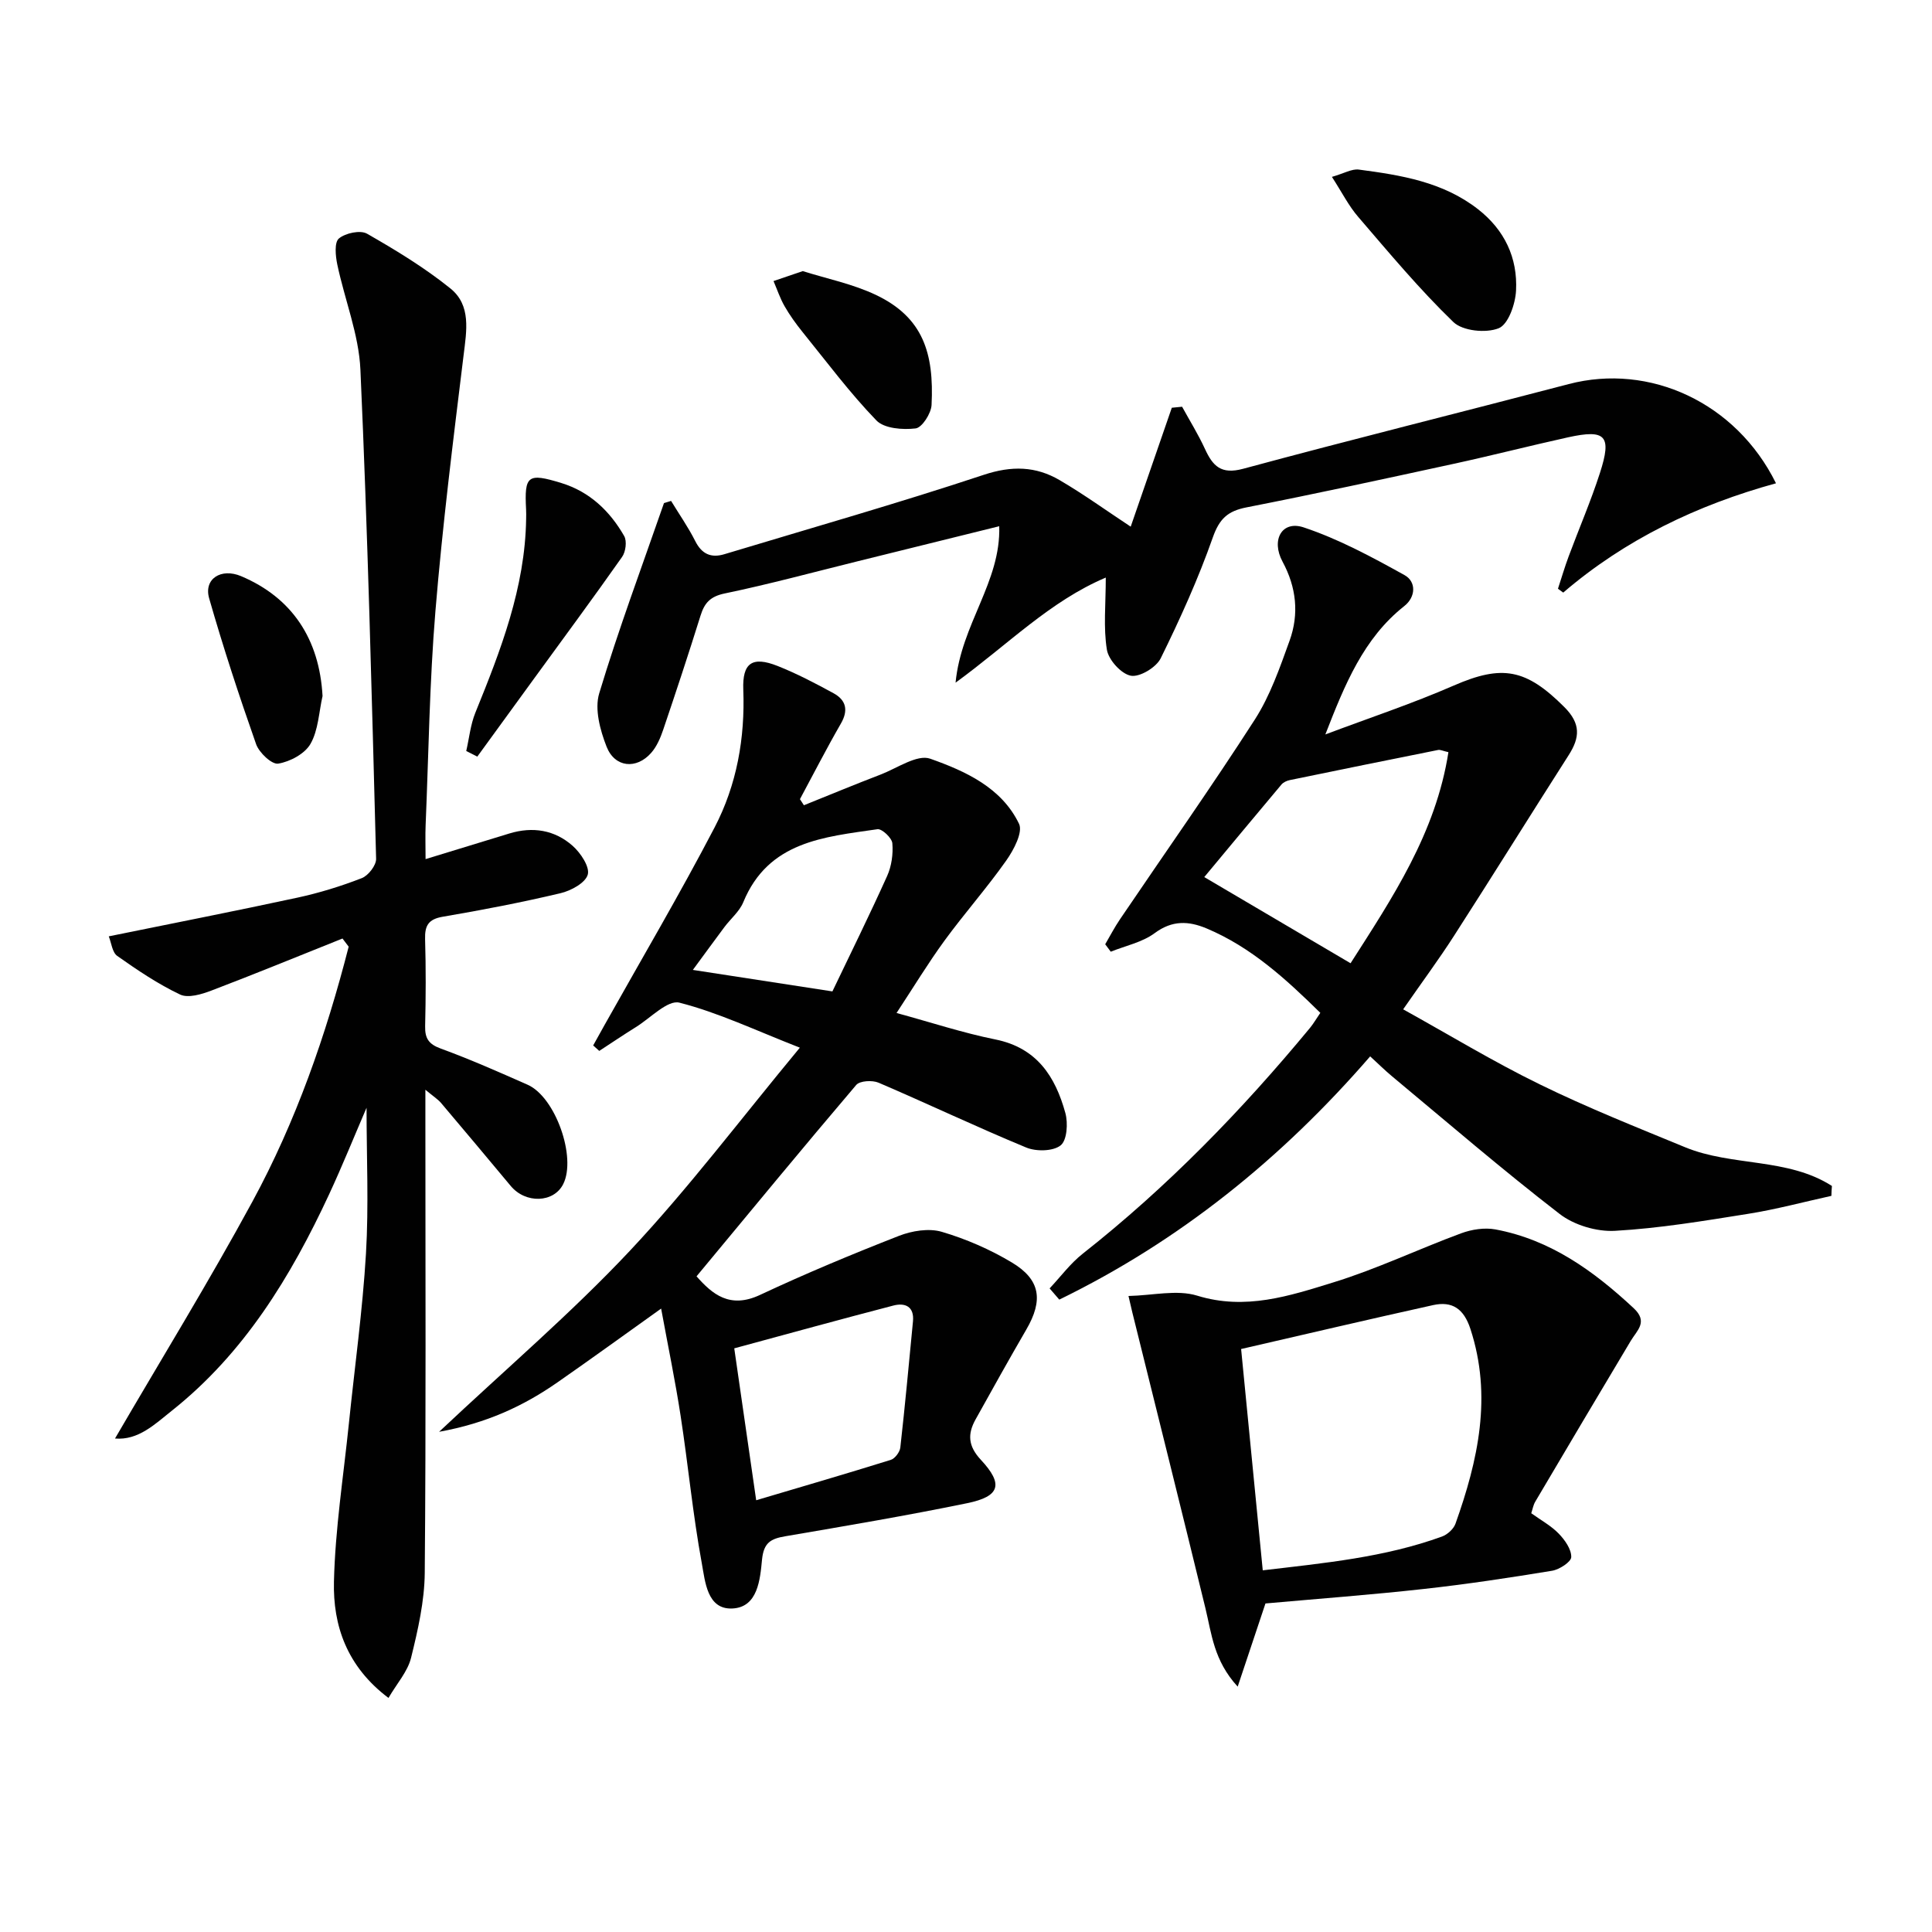
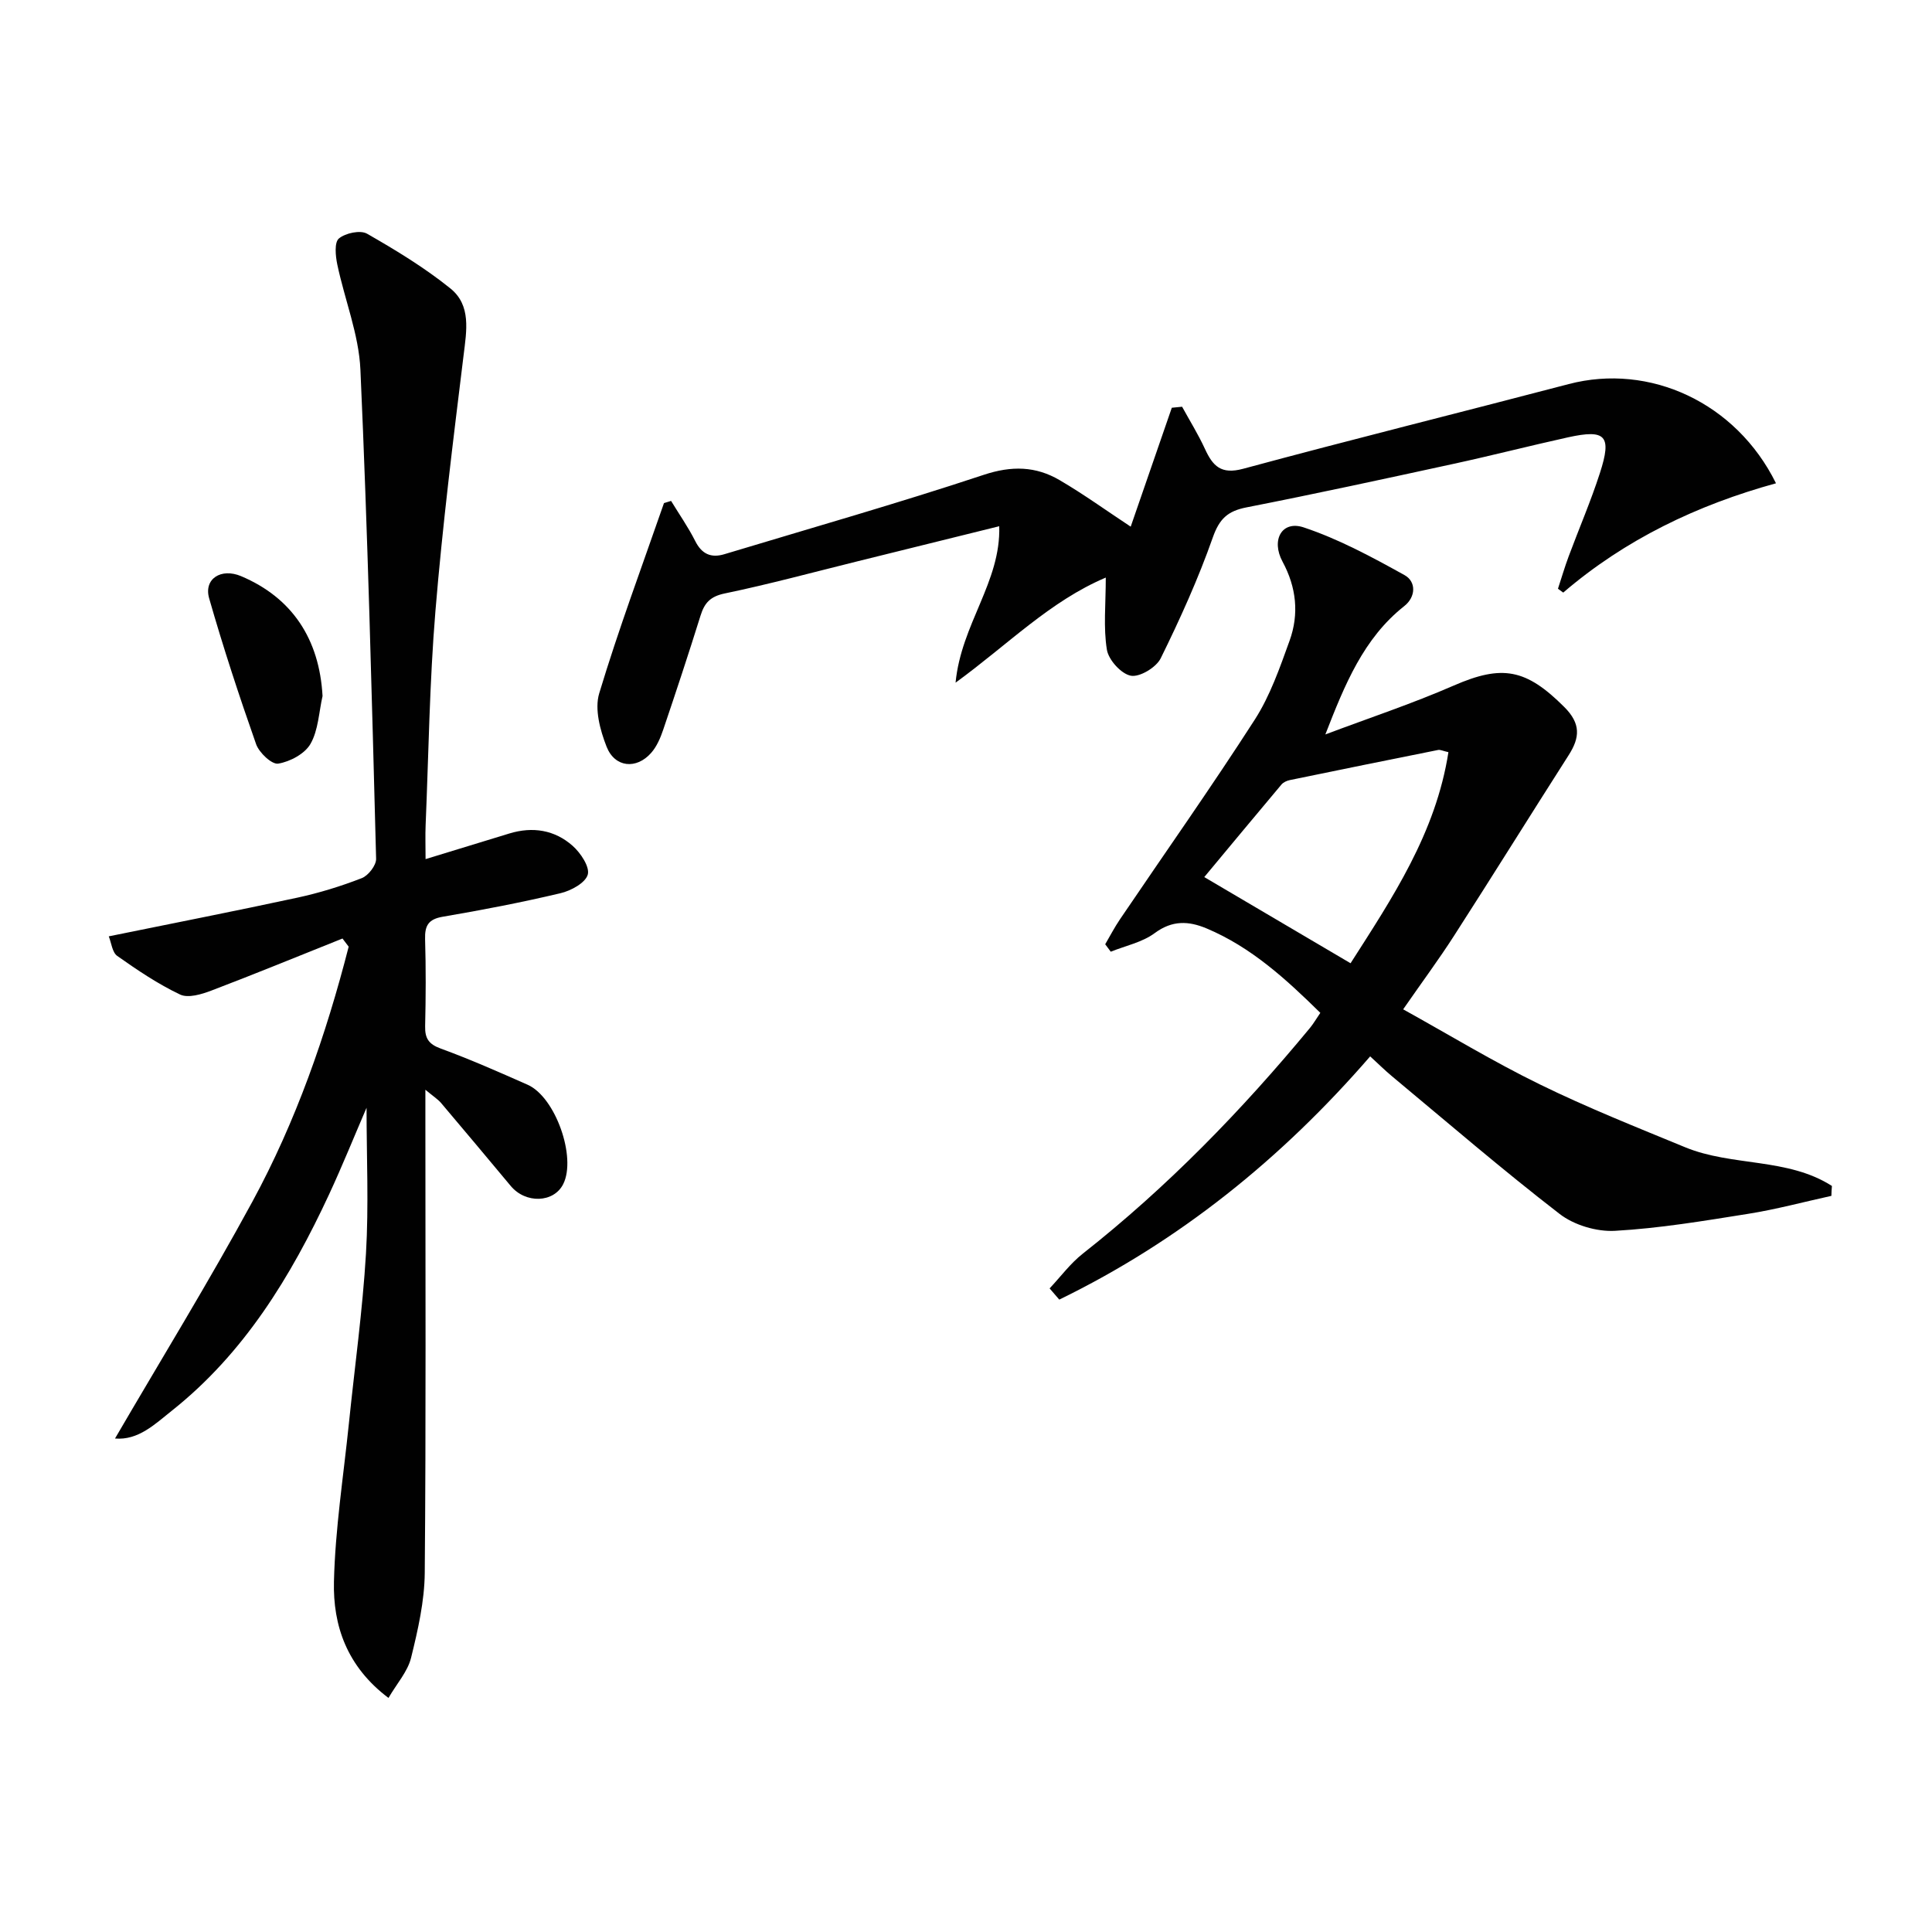
<svg xmlns="http://www.w3.org/2000/svg" enable-background="new 0 0 400 400" viewBox="0 0 400 400">
  <g fill="#010101">
-     <path d="m166.44 166.72c5.29-2.13 10.56-4.32 15.89-6.36 3.42-1.32 7.56-4.23 10.26-3.28 7.26 2.57 14.78 5.97 18.39 13.48.84 1.75-1.11 5.43-2.65 7.61-4.02 5.7-8.67 10.95-12.79 16.59-3.41 4.68-6.42 9.65-9.92 14.97 7.14 1.94 13.72 4.12 20.47 5.48 8.6 1.73 12.41 7.7 14.48 15.22.58 2.1.35 5.67-.98 6.71-1.57 1.24-5.06 1.3-7.13.44-10.28-4.25-20.33-9.04-30.56-13.42-1.29-.55-3.88-.41-4.63.47-11.08 13.02-21.95 26.23-33.06 39.62 3.26 3.69 6.88 6.78 13.14 3.85 9.43-4.42 19.07-8.44 28.77-12.23 2.69-1.05 6.19-1.62 8.85-.84 5.04 1.48 10.01 3.65 14.52 6.35 5.96 3.57 6.52 7.83 2.99 13.9-3.58 6.16-7.04 12.38-10.5 18.6-1.68 3.01-1.56 5.5 1.09 8.35 4.74 5.08 3.98 7.59-2.83 8.99-12.5 2.57-25.09 4.7-37.67 6.85-2.97.51-4.45 1.29-4.8 4.83-.4 4.08-.85 9.87-6.13 10.12-5.27.26-5.65-5.64-6.34-9.36-1.86-10.09-2.82-20.34-4.38-30.49-1.1-7.2-2.59-14.34-4.04-22.24-7.53 5.37-14.43 10.38-21.43 15.25-7.06 4.92-14.7 8.48-24.54 10.26 13.94-13.12 27.42-24.62 39.48-37.46 12.14-12.93 22.87-27.18 35.21-42.07-9.24-3.61-16.88-7.27-24.94-9.32-2.42-.62-6.01 3.21-9.02 5.07-2.56 1.59-5.05 3.28-7.57 4.92-.42-.38-.84-.76-1.26-1.13.79-1.43 1.58-2.85 2.38-4.28 7.63-13.61 15.56-27.05 22.77-40.88 4.58-8.79 6.31-18.48 5.93-28.5-.21-5.54 1.84-6.99 7.1-4.91 3.98 1.58 7.82 3.59 11.59 5.65 2.58 1.41 3.12 3.51 1.51 6.29-2.96 5.13-5.66 10.42-8.47 15.64.29.43.55.84.82 1.26zm-9.88 143.89c9.61-2.85 18.76-5.52 27.87-8.36.86-.27 1.86-1.61 1.97-2.54.98-8.69 1.78-17.41 2.62-26.12.3-3.11-1.64-3.92-4.06-3.29-10.97 2.85-21.9 5.87-32.94 8.86 1.57 10.96 3.01 20.89 4.54 31.45zm-13.11-109.8c9.84 1.52 18.92 2.91 28.89 4.45 3.71-7.76 7.67-15.76 11.33-23.89.92-2.04 1.27-4.56 1.08-6.78-.09-1.1-2.15-3.04-3.08-2.91-11.06 1.61-22.59 2.5-27.78 15.11-.79 1.92-2.61 3.42-3.9 5.14-2.13 2.85-4.22 5.73-6.54 8.88z" />
    <path d="m70.91 194.31c-9.04 3.61-18.05 7.32-27.15 10.78-2.02.77-4.8 1.61-6.47.82-4.58-2.17-8.85-5.06-13.01-7.99-1.05-.74-1.22-2.72-1.76-4.06 13.44-2.74 26.27-5.25 39.05-8.01 4.53-.98 9.01-2.36 13.33-4.04 1.35-.52 3-2.65 2.97-4-.89-33.76-1.74-67.53-3.25-101.27-.33-7.32-3.26-14.5-4.79-21.79-.37-1.77-.63-4.56.33-5.37 1.35-1.13 4.43-1.79 5.82-1 5.97 3.41 11.92 7.03 17.26 11.33 4.35 3.5 3.36 8.77 2.74 13.85-2.16 17.63-4.37 35.27-5.83 52.96-1.22 14.74-1.41 29.56-2.03 44.35-.09 2.15-.01 4.31-.01 7 6.04-1.85 11.7-3.58 17.36-5.31 4.82-1.47 9.38-.73 13.09 2.56 1.65 1.46 3.58 4.36 3.13 5.96-.49 1.72-3.48 3.34-5.65 3.85-8.06 1.91-16.21 3.48-24.37 4.87-3 .51-3.74 1.86-3.66 4.66.18 5.99.15 12 .01 18-.06 2.55.76 3.74 3.27 4.65 6.08 2.22 12.01 4.85 17.94 7.47 5.77 2.54 10.17 15.05 7.37 20.59-1.96 3.88-7.77 4.07-10.85.38-4.8-5.75-9.6-11.49-14.44-17.2-.63-.74-1.49-1.28-3.24-2.73v6.01c0 31.33.14 62.66-.13 93.99-.05 5.89-1.41 11.84-2.83 17.6-.7 2.85-2.93 5.32-4.68 8.32-8.63-6.5-11.51-15-11.29-24.09.26-10.92 1.97-21.81 3.09-32.7 1.2-11.73 2.84-23.44 3.54-35.2.59-10 .12-20.07.12-30.2-2.55 5.92-5 11.99-7.75 17.92-7.93 17.05-17.58 32.9-32.56 44.8-3.51 2.79-6.95 6.17-11.77 5.76 9.58-16.44 19.45-32.48 28.42-49 9.05-16.66 15.26-34.5 19.96-52.83-.42-.56-.85-1.13-1.28-1.69z" />
    <path d="m379.17 247.59c-5.74 1.26-11.44 2.8-17.23 3.72-9.16 1.46-18.35 3-27.58 3.52-3.79.21-8.46-1.18-11.46-3.5-11.84-9.14-23.19-18.92-34.69-28.49-1.52-1.27-2.94-2.67-4.53-4.13-18.34 21.18-39.51 38.26-64.37 50.36-.67-.77-1.34-1.55-2-2.32 2.28-2.42 4.3-5.18 6.89-7.21 17.49-13.78 32.89-29.63 47.04-46.75.72-.88 1.29-1.88 2.12-3.09-7.13-7.01-14.32-13.6-23.55-17.48-3.72-1.56-7.11-1.72-10.74.97-2.57 1.91-6.03 2.61-9.1 3.85-.38-.51-.76-1.03-1.15-1.54 1.01-1.73 1.94-3.52 3.06-5.17 9.32-13.77 18.92-27.36 27.91-41.34 3.18-4.95 5.18-10.74 7.2-16.33 2-5.53 1.42-11.06-1.45-16.37-2.43-4.5-.13-8.6 4.37-7.1 7.27 2.42 14.16 6.15 20.9 9.89 2.42 1.35 2.35 4.5-.08 6.41-8.42 6.66-12.31 16.23-16.33 26.57 8.88-3.35 17.91-6.34 26.6-10.13 10.03-4.37 14.95-3.46 22.87 4.45 3.45 3.45 3.24 6.31.91 9.96-7.95 12.44-15.75 24.99-23.74 37.41-3.14 4.89-6.61 9.56-10.53 15.22 9.49 5.26 18.65 10.83 28.25 15.52 9.82 4.81 20.02 8.87 30.14 13.04 9.71 4 21.22 2.13 30.38 8.01-.07.69-.09 1.37-.11 2.05zm-79.29-91.86c-1.18-.27-1.69-.54-2.12-.46-10.25 2.05-20.49 4.13-30.72 6.24-.62.13-1.33.45-1.72.91-5.51 6.55-10.98 13.15-15.99 19.17 10.16 5.99 20.12 11.85 30.29 17.84 8.66-13.55 17.64-26.93 20.26-43.7z" />
    <path d="m138.94 103.71c1.68 2.76 3.55 5.43 5 8.31 1.36 2.71 3.29 3.55 6.04 2.72 17.92-5.41 35.93-10.54 53.69-16.43 5.78-1.92 10.77-1.8 15.72 1.1 4.96 2.9 9.63 6.28 14.71 9.63 2.87-8.29 5.69-16.45 8.51-24.62.71-.07 1.42-.14 2.13-.21 1.59 2.9 3.35 5.73 4.73 8.73 1.62 3.53 3.32 5.35 7.89 4.12 22.42-6.06 44.96-11.65 67.42-17.54 16.73-4.39 34.66 3.8 42.92 20.54-16.27 4.48-31.19 11.6-44.05 22.63-.36-.27-.73-.53-1.09-.8.74-2.25 1.4-4.52 2.23-6.74 2.14-5.75 4.58-11.4 6.46-17.23 2.5-7.73 1.2-9.09-6.59-7.38-7.93 1.75-15.81 3.78-23.74 5.5-14.26 3.1-28.53 6.2-42.86 9.01-3.87.76-5.6 2.35-6.96 6.22-3.01 8.56-6.78 16.89-10.79 25.03-.93 1.88-4.34 3.94-6.18 3.6-1.99-.37-4.61-3.26-4.96-5.38-.75-4.6-.23-9.4-.23-14.94-11.56 4.9-20.15 13.78-31.1 21.76 1.17-12.16 9.4-20.85 9.04-32.39-10.1 2.5-19.7 4.88-29.29 7.25-9.18 2.27-18.31 4.75-27.55 6.67-2.98.62-4.18 1.95-5 4.58-2.47 7.91-5.07 15.78-7.73 23.63-.57 1.69-1.33 3.47-2.48 4.78-3.05 3.48-7.53 3.08-9.24-1.26-1.34-3.41-2.52-7.78-1.53-11.05 4-13.27 8.86-26.28 13.41-39.39.47-.15.97-.3 1.47-.45z" />
-     <path d="m262 331.98c-1.95 5.84-3.69 11.05-5.75 17.22-4.96-5.41-5.39-10.93-6.67-16.19-4.97-20.44-10.08-40.85-15.14-61.27-.16-.63-.3-1.27-.8-3.42 5.03-.11 10.02-1.36 14.22-.07 10 3.09 19.14.05 28.21-2.75 9-2.77 17.59-6.89 26.45-10.16 2.19-.81 4.85-1.22 7.1-.8 11.37 2.12 20.33 8.59 28.61 16.3 3.04 2.83.72 4.57-.6 6.77-6.63 11.08-13.21 22.19-19.78 33.31-.4.68-.53 1.51-.82 2.38 2.01 1.45 4.1 2.58 5.68 4.21 1.27 1.31 2.63 3.23 2.6 4.86-.01 1-2.45 2.59-3.98 2.84-8.82 1.45-17.68 2.79-26.57 3.77-10.89 1.21-21.82 2.02-32.76 3zm-.56-6.86c12.75-1.51 25.22-2.67 37.12-7 1.12-.41 2.39-1.56 2.78-2.65 4.68-13.14 7.65-26.4 3.09-40.34-1.36-4.15-3.74-5.8-7.73-4.92-13.2 2.92-26.36 6.01-39.74 9.09 1.52 15.58 2.97 30.39 4.48 45.82z" />
-     <path d="m275.76 36.62c2.54-.73 4.13-1.7 5.57-1.51 8.72 1.15 17.41 2.54 24.67 8.2 5.51 4.3 8.23 10.07 7.88 16.86-.14 2.78-1.61 7-3.59 7.79-2.63 1.06-7.47.57-9.39-1.29-7.01-6.77-13.29-14.31-19.66-21.72-1.99-2.29-3.38-5.08-5.48-8.33z" />
-     <path d="m96.53 155.49c.61-2.66.88-5.45 1.89-7.94 5.25-12.92 10.29-25.87 10.51-40.09.01-.66.03-1.33-.01-1.99-.37-7.04.32-7.61 7.32-5.46 5.85 1.8 10.03 5.8 12.99 10.97.6 1.05.32 3.26-.43 4.32-6.07 8.63-12.35 17.11-18.56 25.65-3.81 5.23-7.62 10.47-11.42 15.7-.76-.39-1.52-.77-2.29-1.16z" />
-     <path d="m166.2 56.13c4.9 1.55 10.34 2.64 15.19 4.95 9.69 4.63 12.02 12 11.48 22.77-.09 1.76-1.98 4.7-3.31 4.85-2.67.32-6.49.03-8.12-1.66-5.51-5.71-10.29-12.13-15.3-18.32-1.35-1.68-2.63-3.45-3.7-5.32-.94-1.64-1.54-3.46-2.29-5.21 1.8-.6 3.59-1.22 6.05-2.06z" />
    <path d="m66.78 144.11c-.76 3.34-.87 7.05-2.49 9.89-1.17 2.06-4.23 3.7-6.69 4.1-1.32.22-3.96-2.27-4.58-4.04-3.51-9.97-6.81-20.03-9.72-30.19-1.15-4.04 2.48-6.32 6.6-4.59 10.59 4.47 16.23 13.03 16.88 24.83z" />
  </g>
</svg>